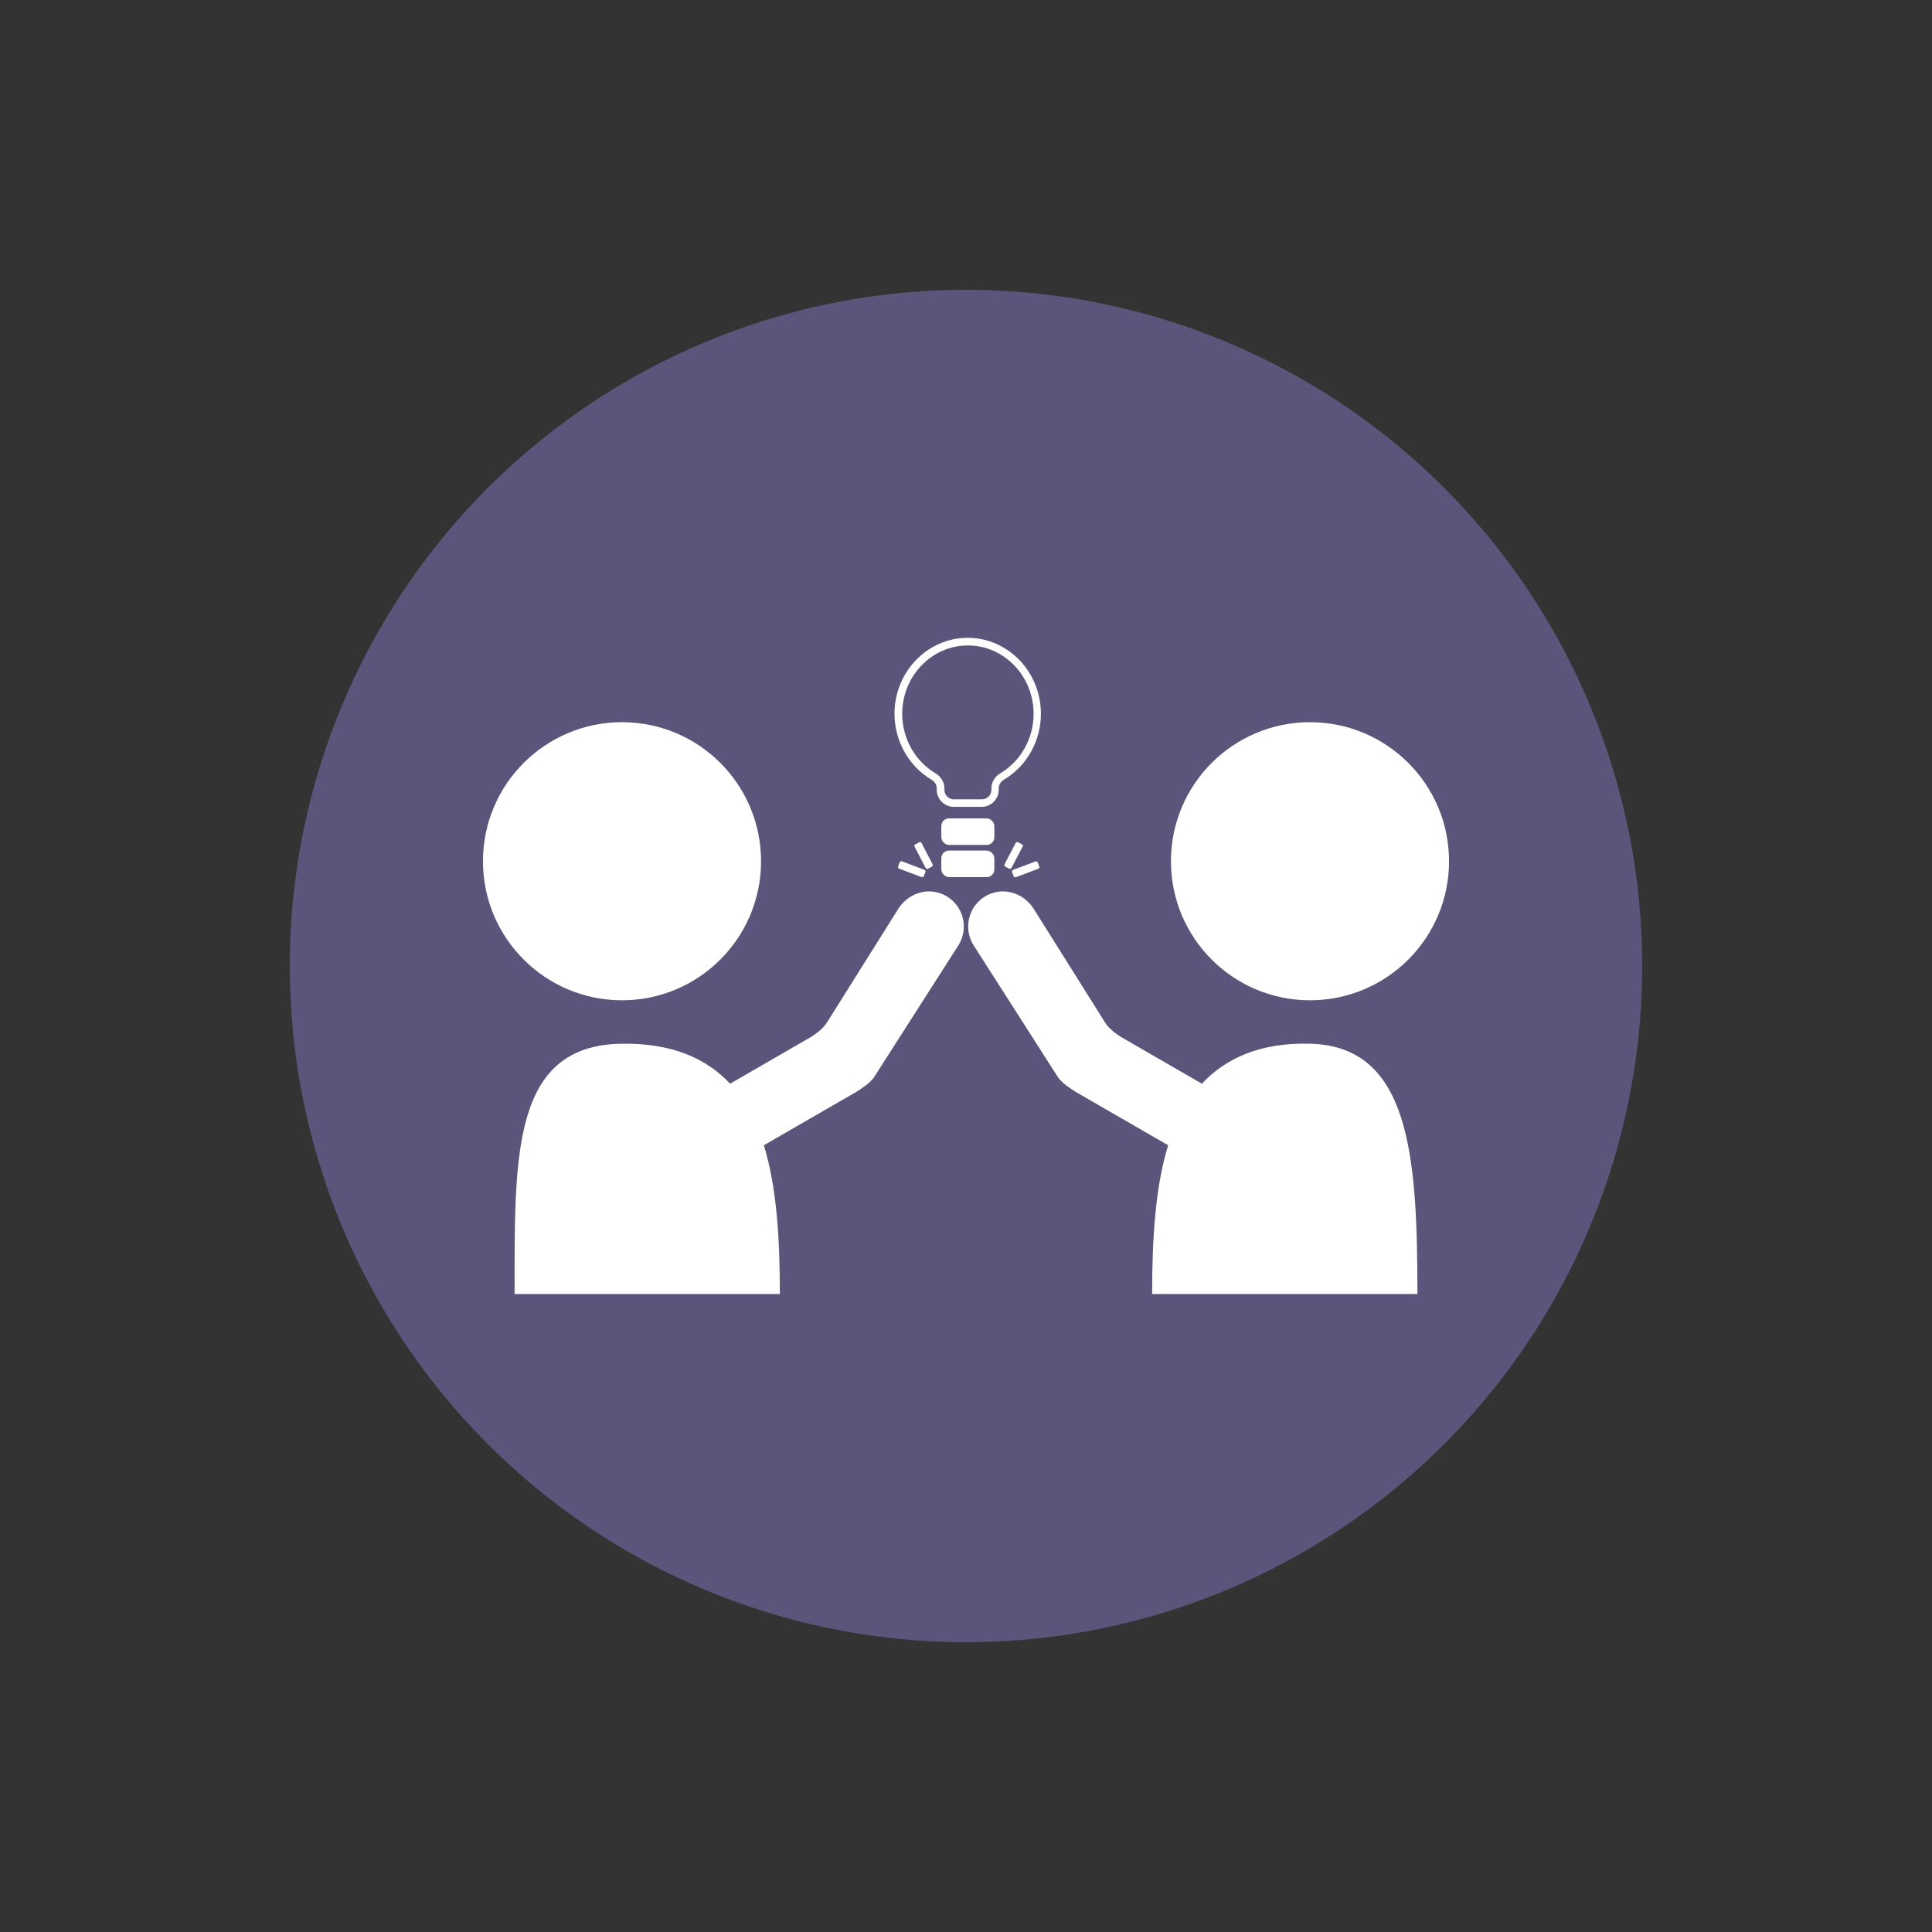
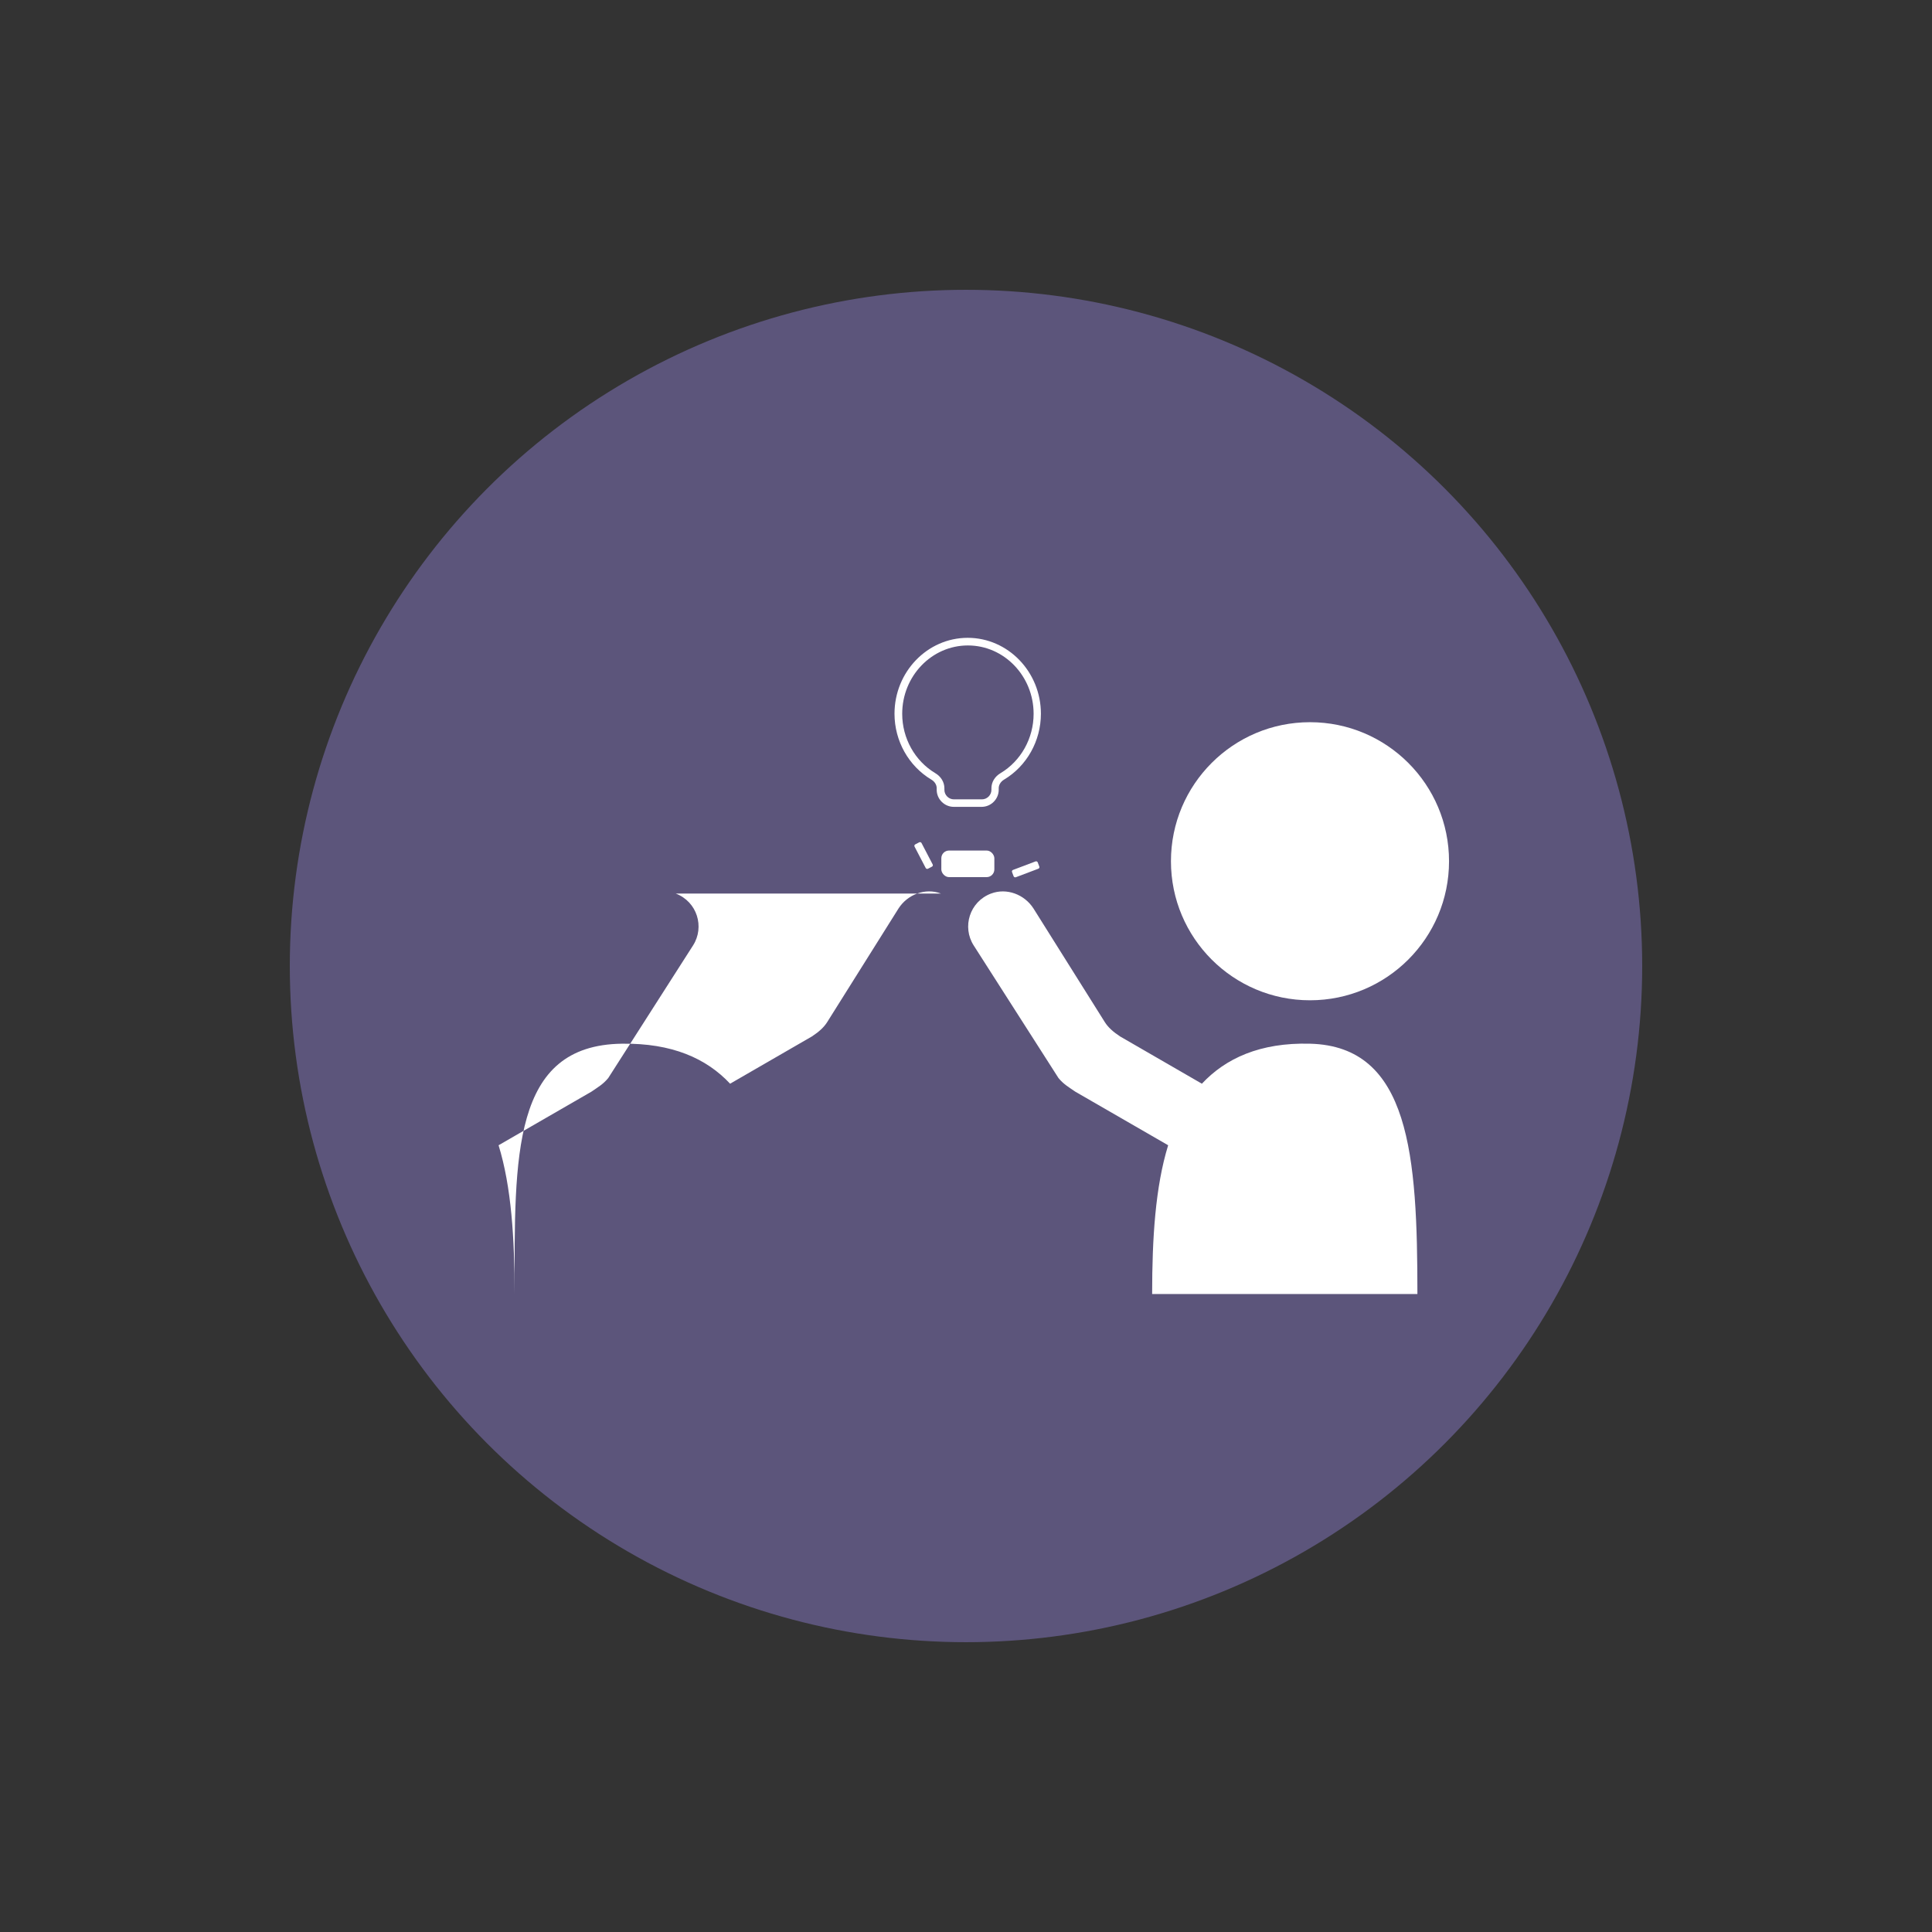
<svg xmlns="http://www.w3.org/2000/svg" id="Team" version="1.1" viewBox="0 0 283.46 283.46">
  <rect x="0" y="0" width="283.46" height="283.46" fill="#333333" stroke="none" />
  <defs>
    <style>
      .cls-1 {
        fill: #5c557b;
      }

      .cls-1, .cls-2 {
        stroke-width: 0px;
      }

      .cls-2 {
        fill: #fff;
      }
    </style>
  </defs>
  <circle id="Kreis" class="cls-1" cx="141.73" cy="141.73" r="99.21" />
  <g id="Icon">
    <g id="Person_2" data-name="Person 2">
-       <circle id="Kopf_2" data-name="Kopf 2" class="cls-2" cx="91.26" cy="126.36" r="20.4" />
-       <path id="Koerper_1" data-name="Koerper 1" class="cls-2" d="M138.05,131.1c-2.29-.87-4.9.13-6.22,2.19l-10.49,16.71c-.46.71-1.13,1.35-2.21,2.06l-12.01,6.94c-3.47-3.71-8.52-5.97-15.86-5.87-16.2.21-15.76,16.45-15.76,36.73h38.92c0-8.18-.47-15.73-2.35-21.83l13.62-7.86c.97-.67,1.71-1.08,2.47-2l12.45-19.47c1.71-2.69.61-6.4-2.55-7.6h0Z" />
+       <path id="Koerper_1" data-name="Koerper 1" class="cls-2" d="M138.05,131.1c-2.29-.87-4.9.13-6.22,2.19l-10.49,16.71c-.46.71-1.13,1.35-2.21,2.06l-12.01,6.94c-3.47-3.71-8.52-5.97-15.86-5.87-16.2.21-15.76,16.45-15.76,36.73c0-8.18-.47-15.73-2.35-21.83l13.62-7.86c.97-.67,1.71-1.08,2.47-2l12.45-19.47c1.71-2.69.61-6.4-2.55-7.6h0Z" />
    </g>
    <g id="Person_1" data-name="Person 1">
      <circle id="Kopf_1" data-name="Kopf 1" class="cls-2" cx="192.2" cy="126.36" r="20.4" />
      <path id="Koerper_1-2" data-name="Koerper 1-2" class="cls-2" d="M145.41,131.1c2.29-.87,4.9.13,6.22,2.19l10.49,16.71c.46.71,1.13,1.35,2.21,2.06l12.01,6.94c3.47-3.71,8.52-6.06,15.86-5.87,14.67.37,15.76,16.45,15.76,36.73h-38.92c0-8.18.47-15.73,2.35-21.83l-13.62-7.86c-.97-.67-1.71-1.08-2.47-2l-12.45-19.47c-1.71-2.69-.61-6.4,2.55-7.6h0Z" />
    </g>
    <g id="Gluehbirne">
-       <rect id="Rechteck_6" data-name="Rechteck 6" class="cls-2" x="138.11" y="120.07" width="7.78" height="3.9" rx="1.13" ry="1.13" />
      <path id="Birne" class="cls-2" d="M144.04,118.38h-4.1c-1.38,0-2.51-1.13-2.51-2.51v-.23c0-.49-.29-.97-.79-1.26-3.33-1.99-5.4-5.68-5.4-9.66,0-6.14,4.82-11.14,10.74-11.14s10.74,5,10.74,11.14c0,3.98-2.07,7.67-5.4,9.66-.49.29-.79.77-.79,1.26v.23c0,1.38-1.13,2.51-2.51,2.51h0ZM142,94.7c-5.31,0-9.63,4.5-9.63,10.03,0,3.59,1.86,6.92,4.86,8.71.83.49,1.33,1.32,1.33,2.21v.23c0,.77.63,1.4,1.4,1.4h4.1c.77,0,1.4-.63,1.4-1.4v-.23c0-.89.49-1.71,1.33-2.21,3-1.79,4.86-5.12,4.86-8.71,0-5.53-4.32-10.03-9.63-10.03h0Z" />
-       <rect id="Rechteck_5" data-name="Rechteck 5" class="cls-2" x="146.7" y="124.94" width="4.03" height="1.15" rx=".24" ry=".24" transform="translate(-31.33 199.37) rotate(-62.47)" />
      <rect id="Rechteck_4" data-name="Rechteck 4" class="cls-2" x="134.93" y="123.51" width="1.15" height="4.03" rx=".24" ry=".24" transform="translate(-42.67 76.84) rotate(-27.53)" />
-       <rect id="Rechteck_3" data-name="Rechteck 3" class="cls-2" x="133.2" y="125.52" width="1.15" height="4.03" rx=".24" ry=".24" transform="translate(-32.83 207.56) rotate(-69.29)" />
      <rect id="Rechteck_2" data-name="Rechteck 2" class="cls-2" x="148.47" y="126.97" width="4.03" height="1.15" rx=".24" ry=".24" transform="translate(-35.38 61.46) rotate(-20.71)" />
      <rect id="Rechteck_1" data-name="Rechteck 1" class="cls-2" x="138.11" y="124.79" width="7.78" height="3.9" rx="1.13" ry="1.13" />
    </g>
  </g>
</svg>